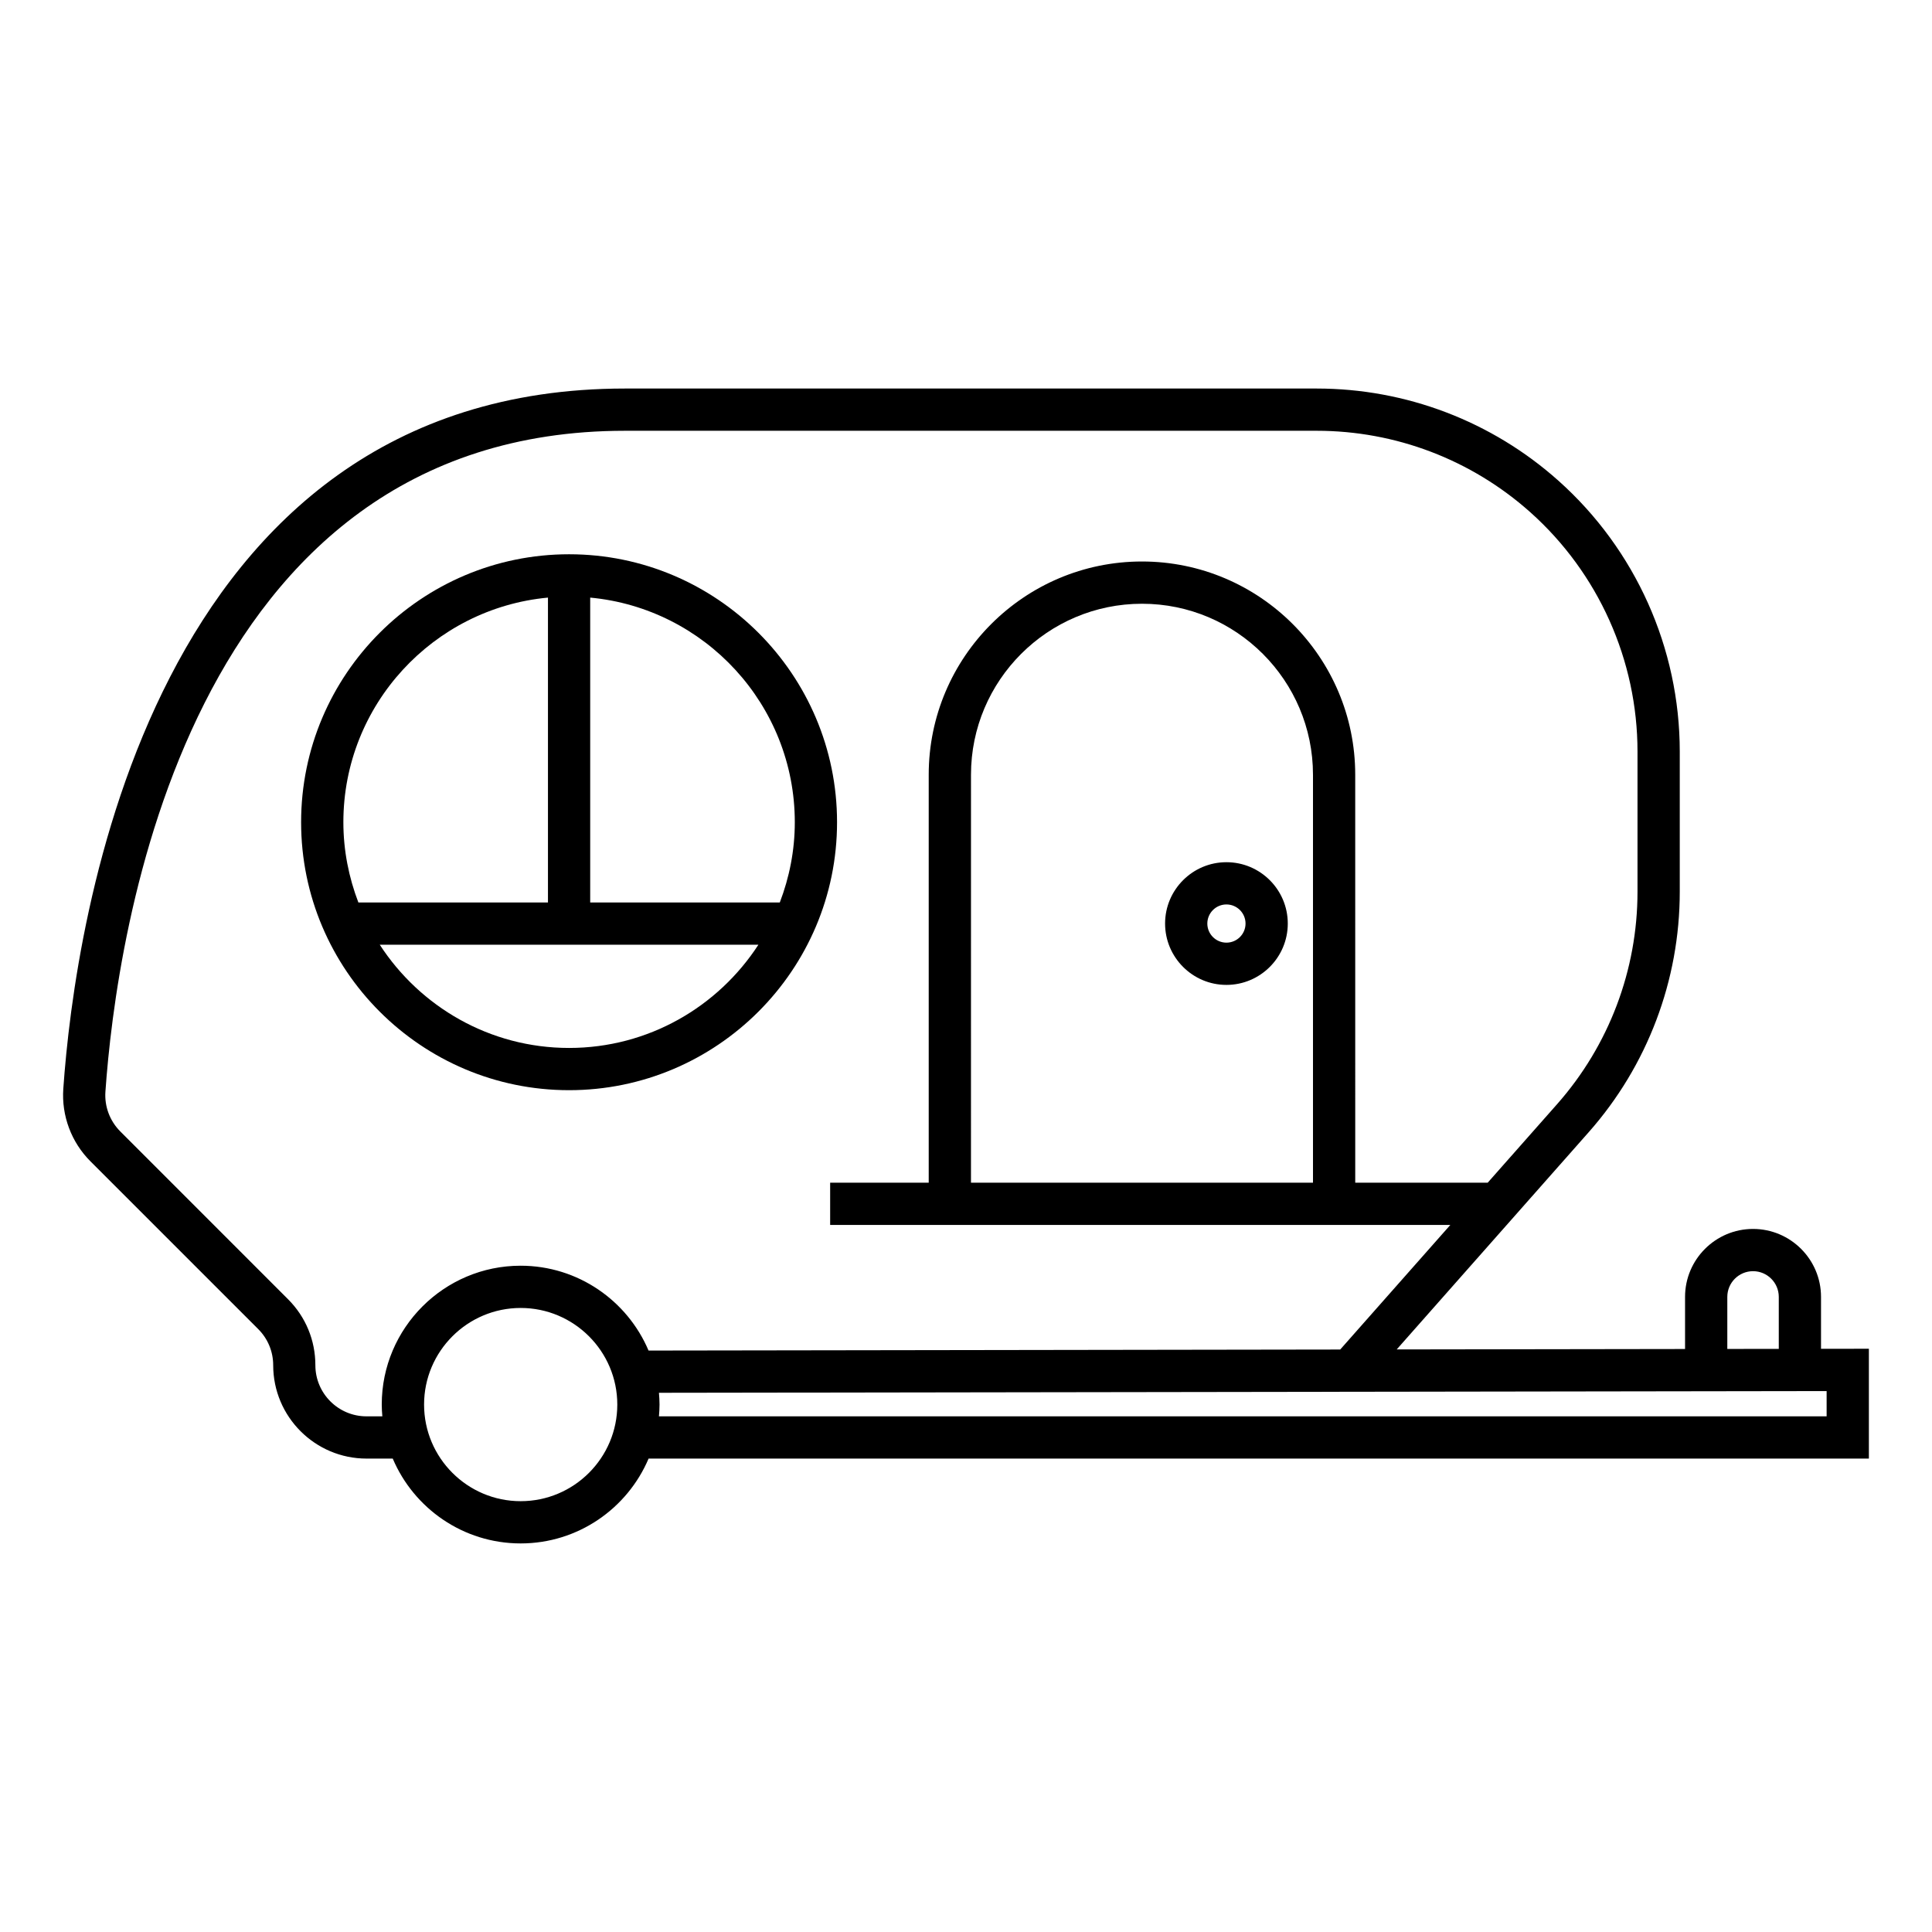
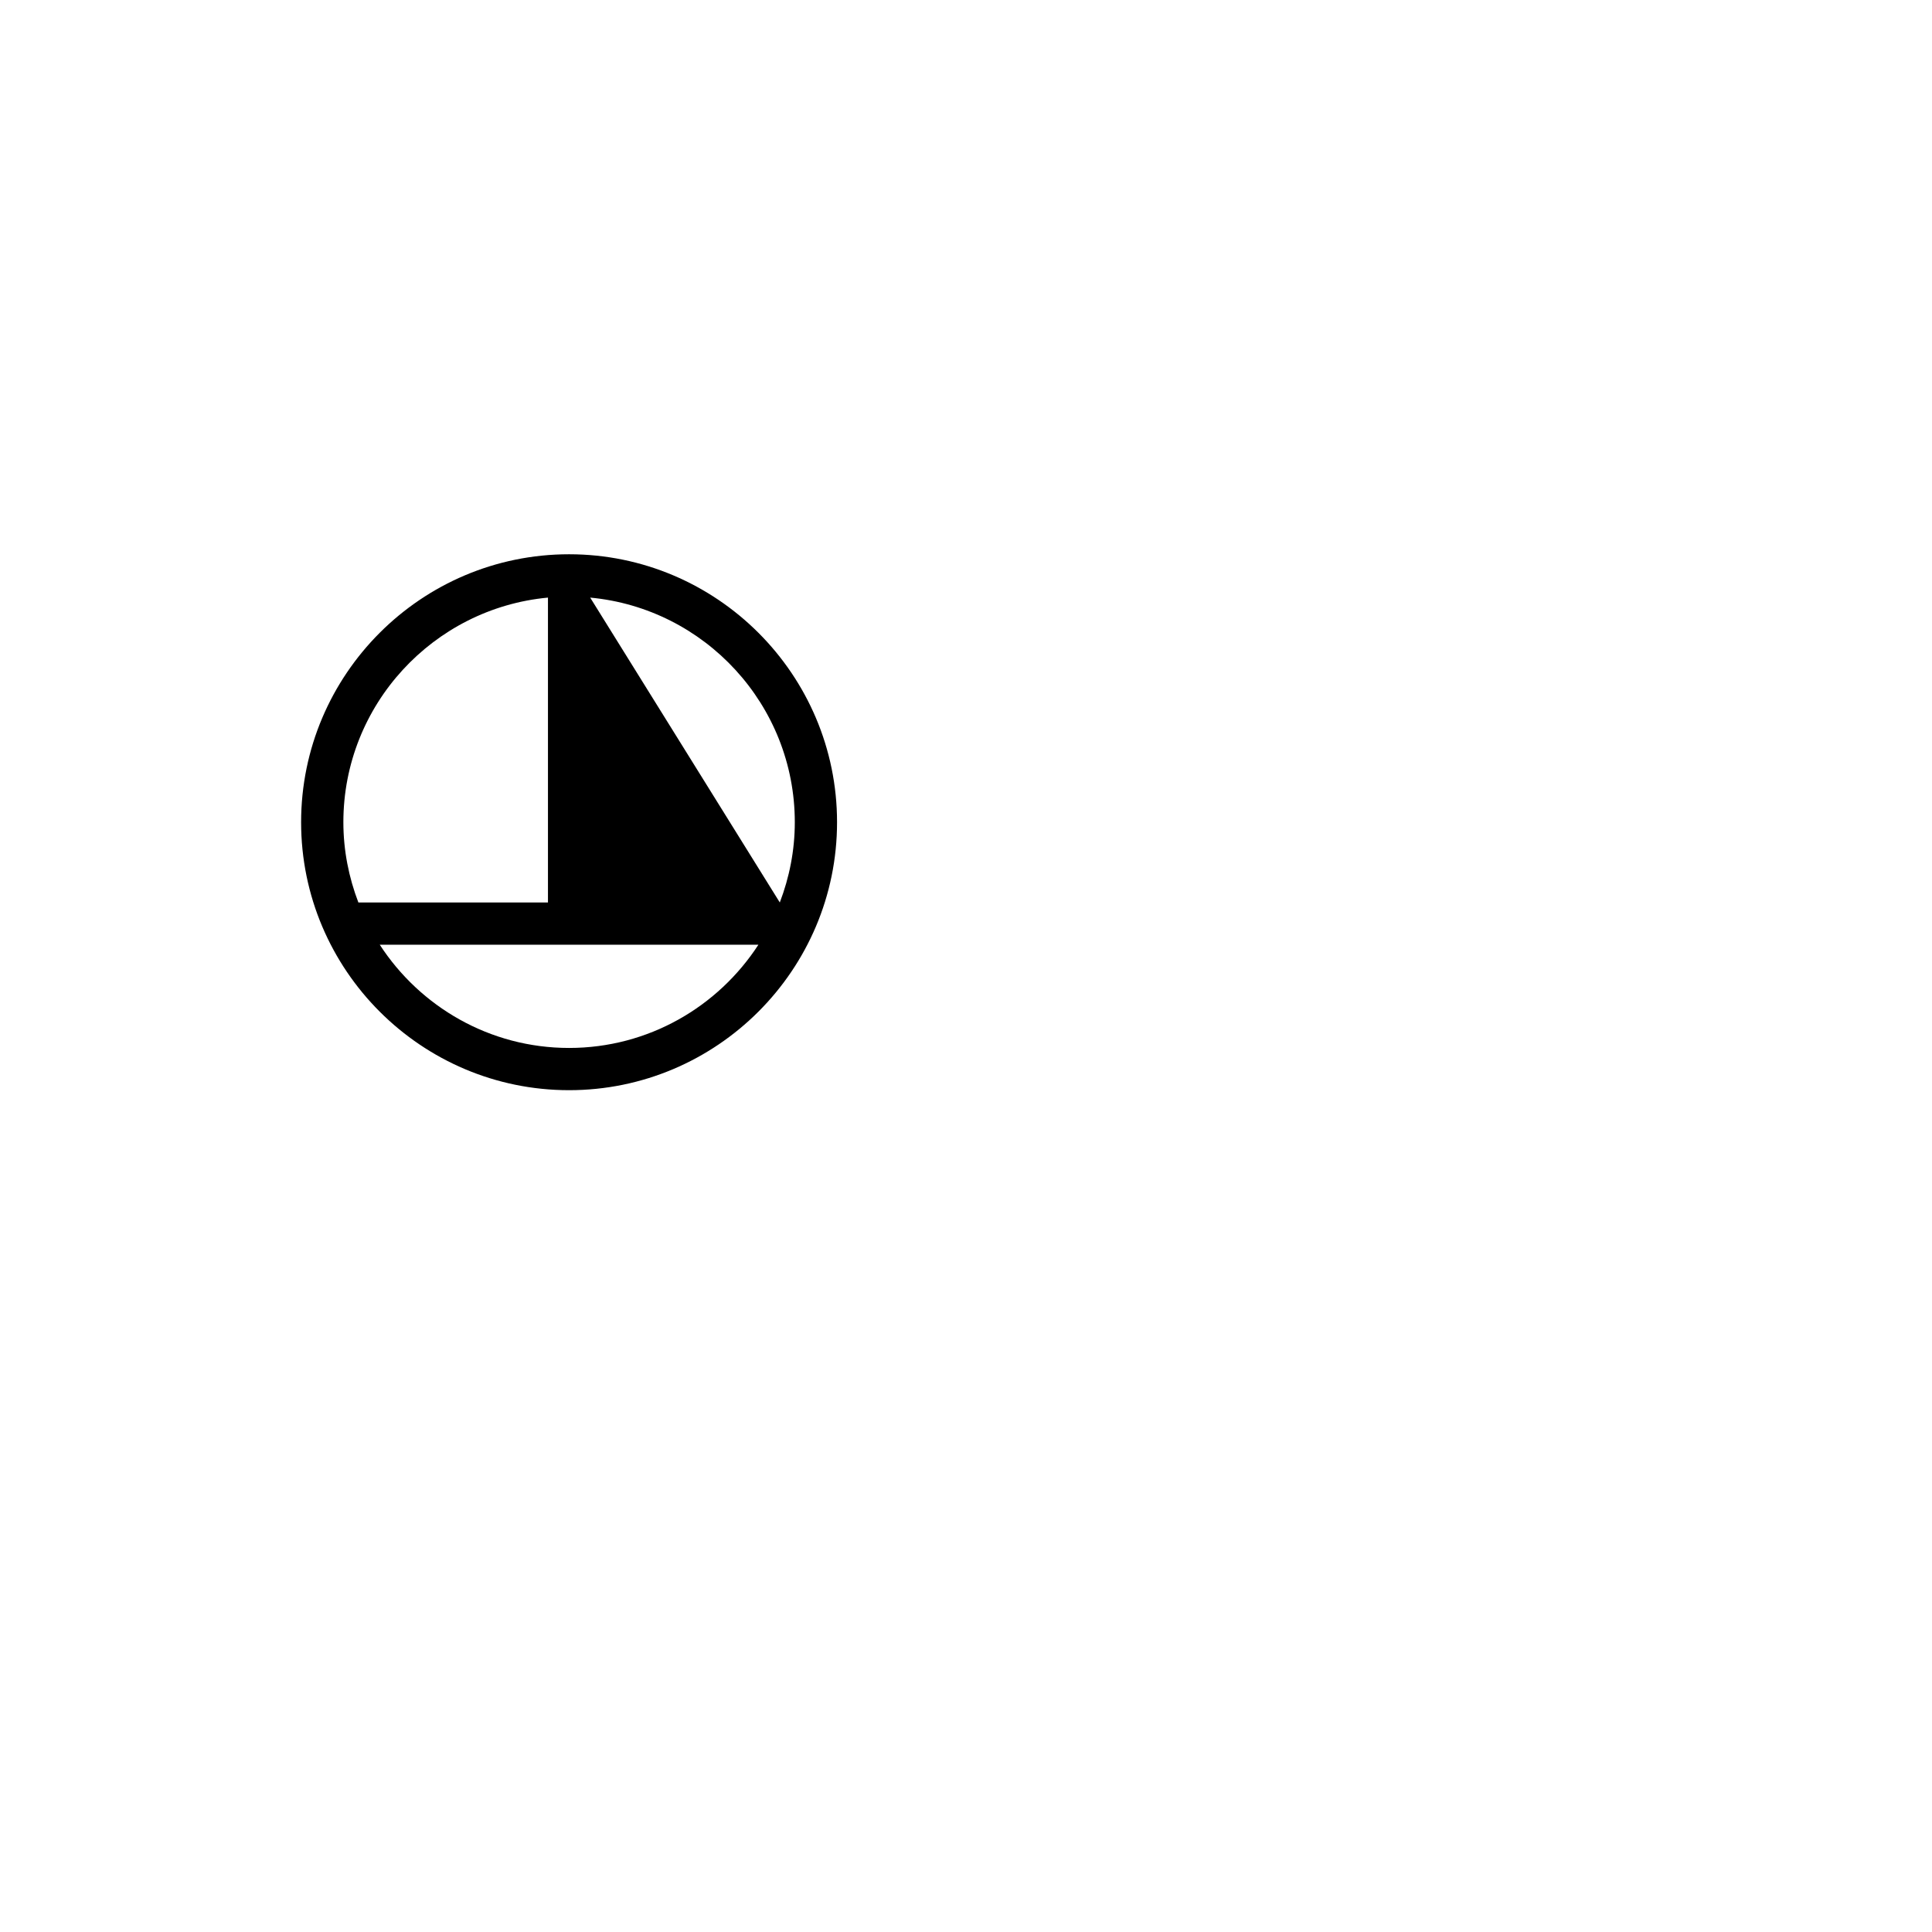
<svg xmlns="http://www.w3.org/2000/svg" fill="#000000" width="800px" height="800px" version="1.1" viewBox="144 144 512 512">
  <g>
-     <path d="m212.43 496.22c2.559 2.559 3.969 5.965 3.969 9.578 0 13.645 11.098 24.742 24.738 24.742h6.945c5.594 13.199 18.684 22.484 33.898 22.484 15.219 0 28.305-9.285 33.902-22.484h323.39v-29.109l-12.684 0.02v-13.758c0-9.934-8.082-18.012-18.016-18.012-9.934 0-18.016 8.078-18.016 18.012v13.809l-76.414 0.113 50.891-57.582c15.555-17.598 24.121-40.23 24.121-63.719v-37.137c0-27.395-11.723-53.559-32.164-71.793-17.648-15.75-40.395-24.418-64.055-24.418h-183.29c-126.11 0-145.83 142.04-148.87 185.57-0.496 7.144 2.125 14.152 7.188 19.223zm69.555 45.609c-14.117 0-25.602-11.484-25.602-25.605 0-14.113 11.484-25.602 25.602-25.602 14.121 0 25.605 11.484 25.605 25.602 0 14.121-11.488 25.605-25.605 25.605zm319.77-54.137c0-3.762 3.059-6.816 6.82-6.816s6.82 3.055 6.82 6.816v13.773l-13.641 0.02zm26.32 24.957v6.695h-309.45c0.086-1.031 0.156-2.066 0.156-3.121 0-1.055-0.07-2.09-0.156-3.121zm-318.43-254.49h183.29c20.906 0 41.004 7.664 56.598 21.578 18.062 16.117 28.422 39.234 28.422 63.441v37.137c0 20.758-7.57 40.754-21.316 56.309l-18.379 20.797h-35.109l-0.004-108.11c0-31.16-25.352-56.508-56.512-56.508-31.164 0-56.516 25.348-56.516 56.508v108.11h-26.121v11.195h164.36l-29.188 33.023-183.3 0.273c-5.594-13.199-18.684-22.484-33.902-22.484-20.293 0-36.801 16.508-36.801 36.797 0 1.055 0.07 2.09 0.156 3.121h-4.203c-7.469 0-13.543-6.078-13.543-13.547 0-6.606-2.57-12.82-7.246-17.492l-44.457-44.469c-2.773-2.777-4.211-6.613-3.938-10.527 2.867-41.086 21.277-175.15 137.7-175.15zm182.31 91.152v108.11h-90.637l0.004-108.11c0-24.988 20.332-45.312 45.32-45.312 24.984 0 45.312 20.324 45.312 45.312z" />
-     <path d="m294.81 432.91c39.156 0 71.016-31.855 71.016-71.012s-31.855-71.012-71.016-71.012c-39.156 0-71.012 31.855-71.012 71.012 0 39.16 31.859 71.012 71.012 71.012zm5.598-130.54c30.367 2.836 54.223 28.441 54.223 59.531 0 7.496-1.445 14.645-3.977 21.262h-50.246zm44.578 91.988c-10.672 16.438-29.156 27.359-50.176 27.359-21.016 0-39.5-10.922-50.172-27.359zm-109.99-32.457c0-31.09 23.852-56.699 54.219-59.531v80.793h-50.242c-2.527-6.617-3.977-13.766-3.977-21.262z" />
-     <path d="m452.76 388.75c0 8.965 7.293 16.258 16.258 16.258s16.258-7.293 16.258-16.258-7.293-16.258-16.258-16.258-16.258 7.293-16.258 16.258zm21.32 0c0 2.793-2.269 5.062-5.062 5.062-2.789 0-5.062-2.269-5.062-5.062 0-2.793 2.269-5.062 5.062-5.062 2.789 0 5.062 2.269 5.062 5.062z" />
+     <path d="m294.81 432.91c39.156 0 71.016-31.855 71.016-71.012s-31.855-71.012-71.016-71.012c-39.156 0-71.012 31.855-71.012 71.012 0 39.16 31.859 71.012 71.012 71.012zm5.598-130.54c30.367 2.836 54.223 28.441 54.223 59.531 0 7.496-1.445 14.645-3.977 21.262zm44.578 91.988c-10.672 16.438-29.156 27.359-50.176 27.359-21.016 0-39.5-10.922-50.172-27.359zm-109.99-32.457c0-31.09 23.852-56.699 54.219-59.531v80.793h-50.242c-2.527-6.617-3.977-13.766-3.977-21.262z" />
  </g>
</svg>